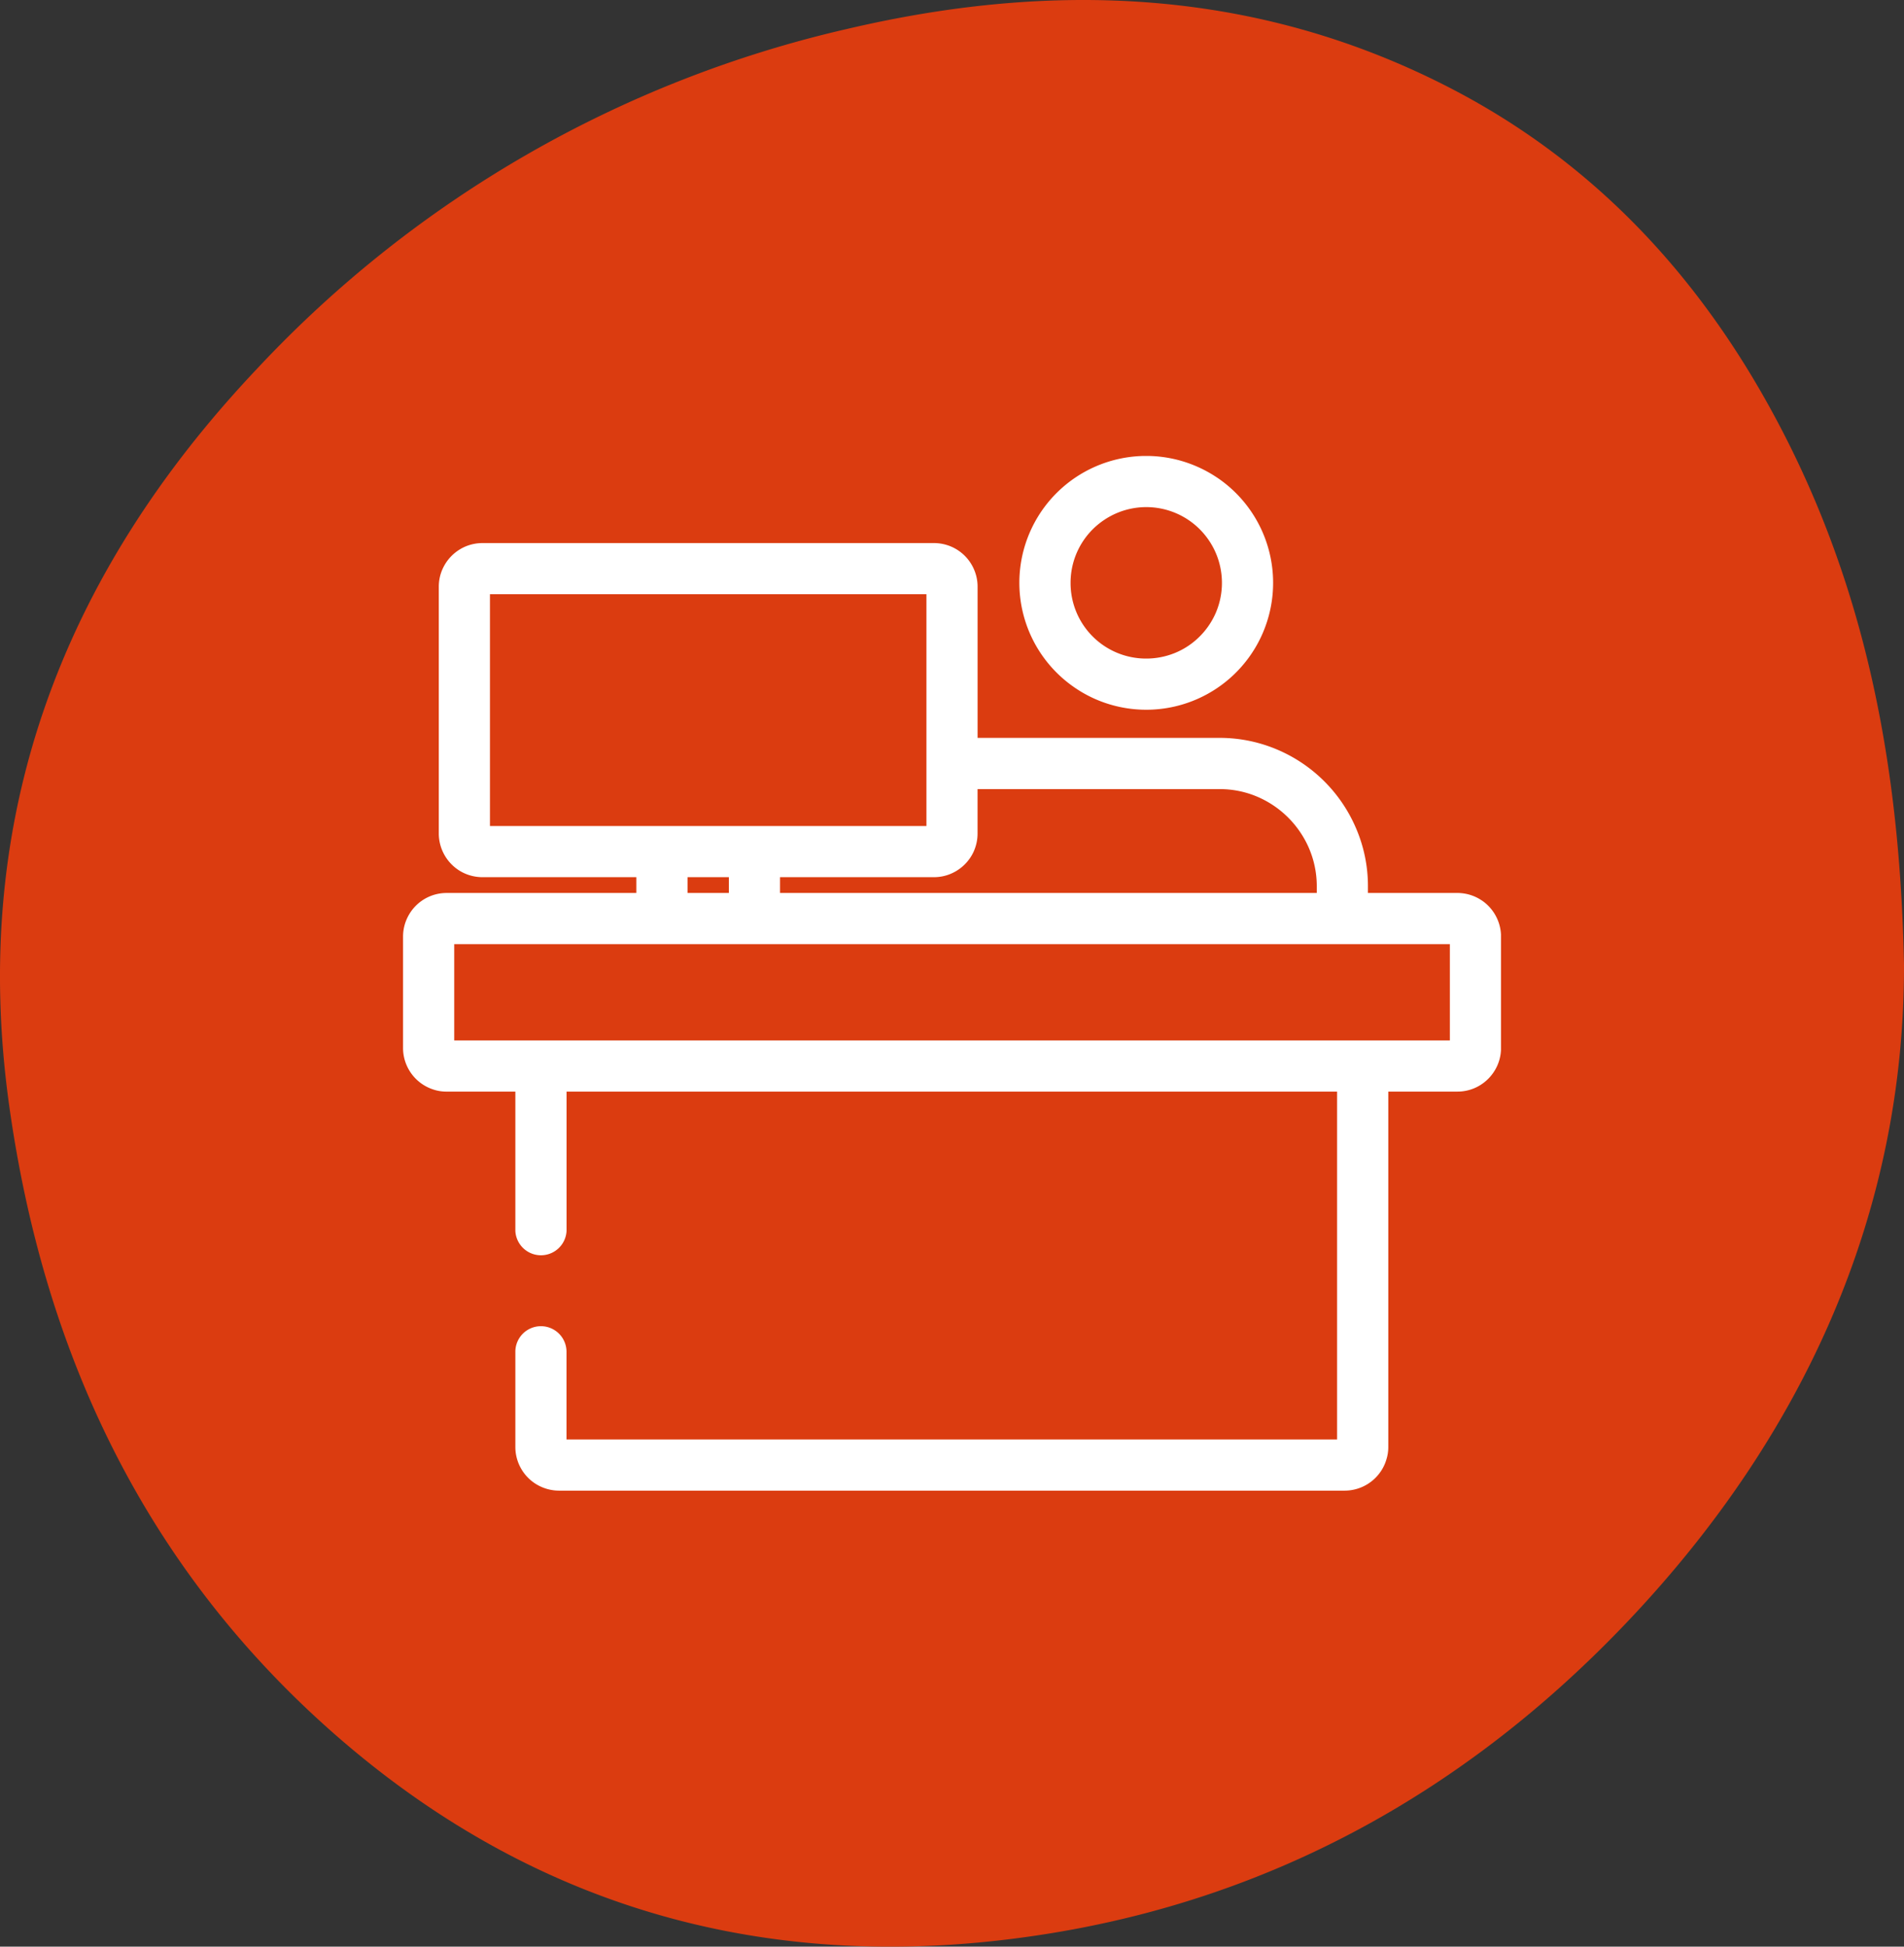
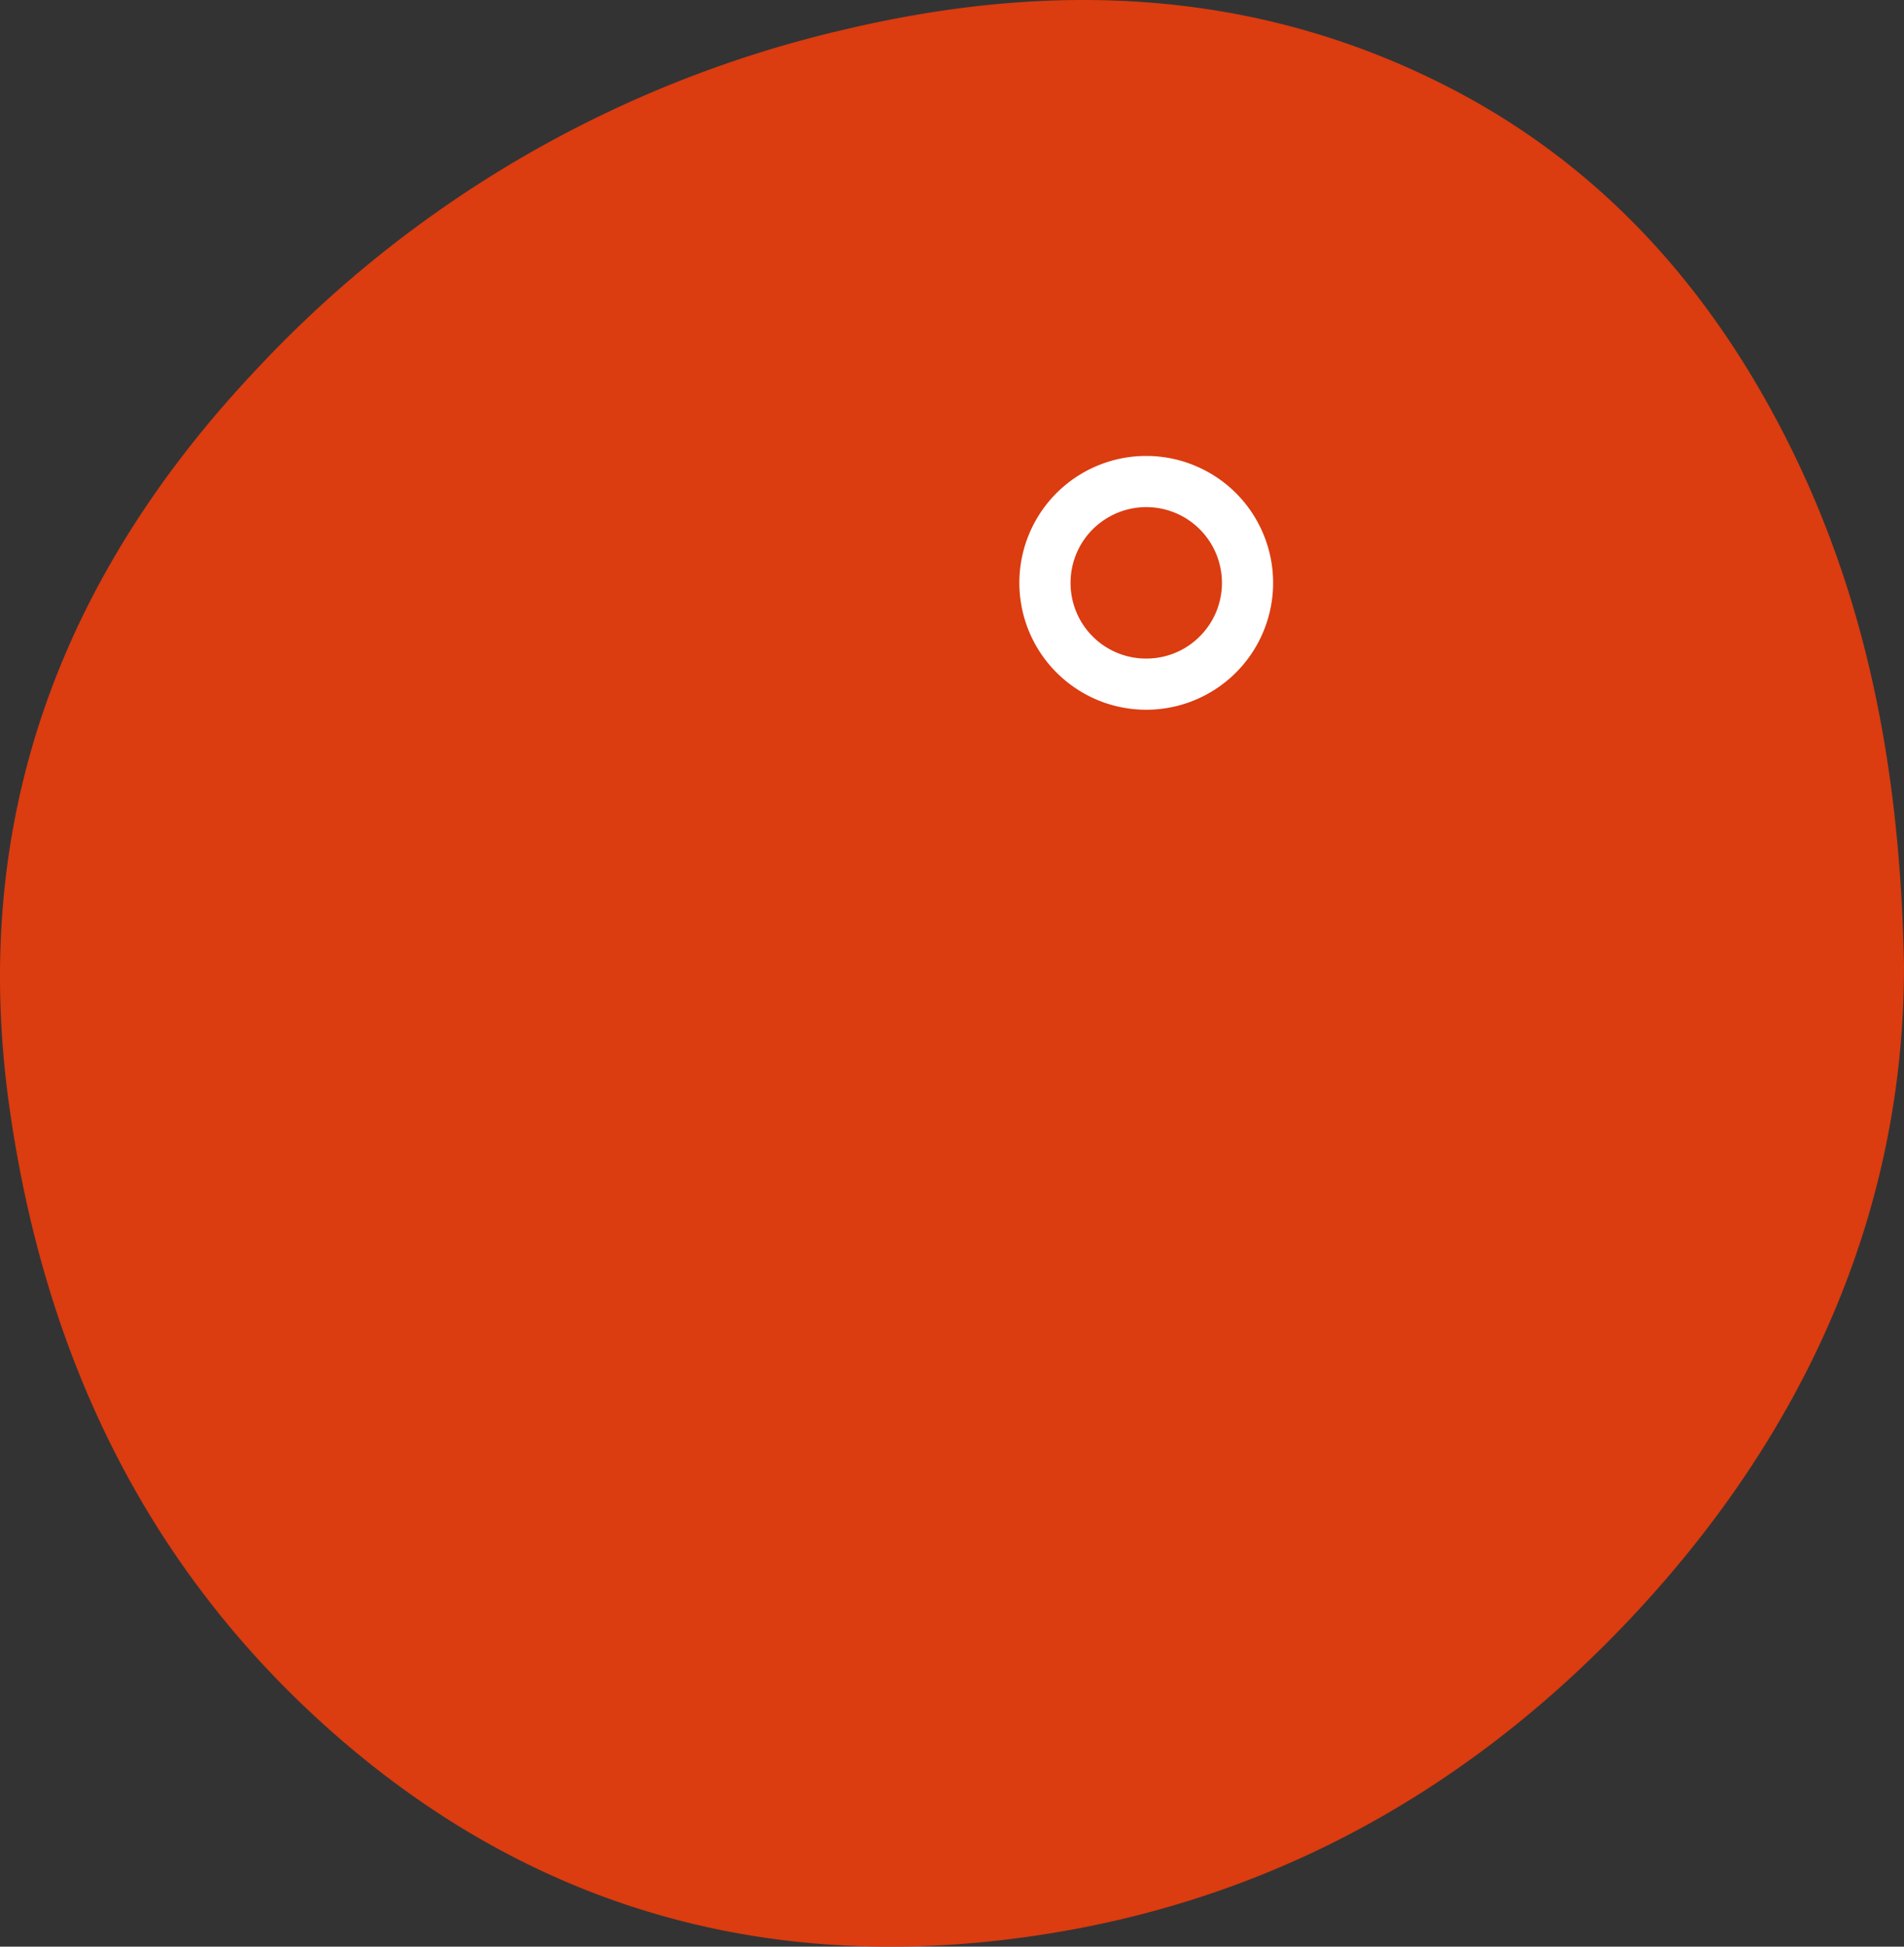
<svg xmlns="http://www.w3.org/2000/svg" width="185.686" height="189.812" viewBox="0 0 185.686 189.812">
  <rect x="0" y="0" width="185.686" height="189.812" fill="#333333" stroke="none" />
  <defs>
    <clipPath id="a">
      <path fill="none" d="M0 0h107.075v100.886H0z" data-name="Rectangle 136" />
    </clipPath>
  </defs>
  <g data-name="Groupe 8234">
    <path fill="#db3c10" d="M185.686 94.06c.053 24.181-9.74 46.218-27.645 64.77-15.226 15.777-33.687 26.07-55.348 29.642-26.064 4.3-49.717-1.635-69.867-19.211C14.19 153 4.289 132 .9 107.826c-3.907-27.879 5.041-51.643 24.146-71.848A113.44 113.44 0 0 1 82.685 2.806c20.023-4.688 39.692-3.94 58.4 5.6 13.763 7.019 23.967 17.72 31.4 31.124 9.074 16.355 12.8 34.075 13.2 54.529" data-name="Tracé 847" />
    <g data-name="Groupe 8232">
      <g fill="#fff" clip-path="url(#a)" data-name="Groupe 8231" transform="translate(39.307 44.463)">
-         <path d="M27.744 41.068h4.032v1.54h-4.032Zm-19.268-4.99v-22.6h42.567v22.6zm44.959 4.651a4.3 4.3 0 0 0 1.865-1.535 4.1 4.1 0 0 0 .535-1.114 4.2 4.2 0 0 0 .193-1.269v-4.33h23.618a9.3 9.3 0 0 1 3.665.742 9.57 9.57 0 0 1 4.176 3.446 9.37 9.37 0 0 1 1.623 5.279v.66H36.766v-1.54h15.01a4.2 4.2 0 0 0 1.659-.339m40.16 16.259H4.99v-9.391h97.1v9.391ZM105.2 43.336a4.2 4.2 0 0 0-1.116-.537 4.3 4.3 0 0 0-1.267-.192H94.1v-.66a14.25 14.25 0 0 0-1.149-5.623 14.52 14.52 0 0 0-9.018-8.183 14.3 14.3 0 0 0-4.289-.656H56.031V12.742a4.2 4.2 0 0 0-.338-1.659 4.24 4.24 0 0 0-2.648-2.4 4.3 4.3 0 0 0-1.269-.193H7.744a4.3 4.3 0 0 0-1.659.335 4.3 4.3 0 0 0-1.865 1.534 4.4 4.4 0 0 0-.541 1.114 4.3 4.3 0 0 0-.193 1.269v24.069a4.28 4.28 0 0 0 1.874 3.528 4.2 4.2 0 0 0 1.118.536 4.3 4.3 0 0 0 1.265.193h15.01v1.54H4.257a4.24 4.24 0 0 0-3.528 1.874 4.4 4.4 0 0 0-.536 1.113A4.3 4.3 0 0 0 0 46.864v10.86a4.2 4.2 0 0 0 .339 1.659 4.26 4.26 0 0 0 2.649 2.4 4 4 0 0 0 1.269.193h6.695v13.581a2.5 2.5 0 0 0 4.994 0V61.975H91.09v33.92H15.941v-8.6a2.495 2.495 0 0 0-4.989 0v9.334a4.26 4.26 0 0 0 1.874 3.523 4.3 4.3 0 0 0 2.382.733h76.618a4.3 4.3 0 0 0 1.661-.339 4.26 4.26 0 0 0 1.863-1.535 4.1 4.1 0 0 0 .535-1.118 4 4 0 0 0 .2-1.264V61.975h6.738a4.2 4.2 0 0 0 1.661-.335 4.26 4.26 0 0 0 1.863-1.539 4.2 4.2 0 0 0 .732-2.378V46.864a4.2 4.2 0 0 0-.338-1.659 4.27 4.27 0 0 0-1.535-1.869" data-name="Tracé 954" />
        <path d="M79.283 15.244a7.44 7.44 0 0 1-2.674 3.248 7.2 7.2 0 0 1-1.929.926 7.4 7.4 0 0 1-2.2.334 7.36 7.36 0 0 1-7.38-7.382 7.36 7.36 0 0 1 3.253-6.12 7.37 7.37 0 0 1 10.252 2 7.3 7.3 0 0 1 .924 1.929 7.4 7.4 0 0 1-.248 5.068m.122-13.132A12.5 12.5 0 0 0 76.155.554a12.371 12.371 0 0 0-10.59 22.072 12.2 12.2 0 0 0 3.237 1.557 12.374 12.374 0 0 0 10.6-22.071" data-name="Tracé 955" />
      </g>
    </g>
  </g>
</svg>